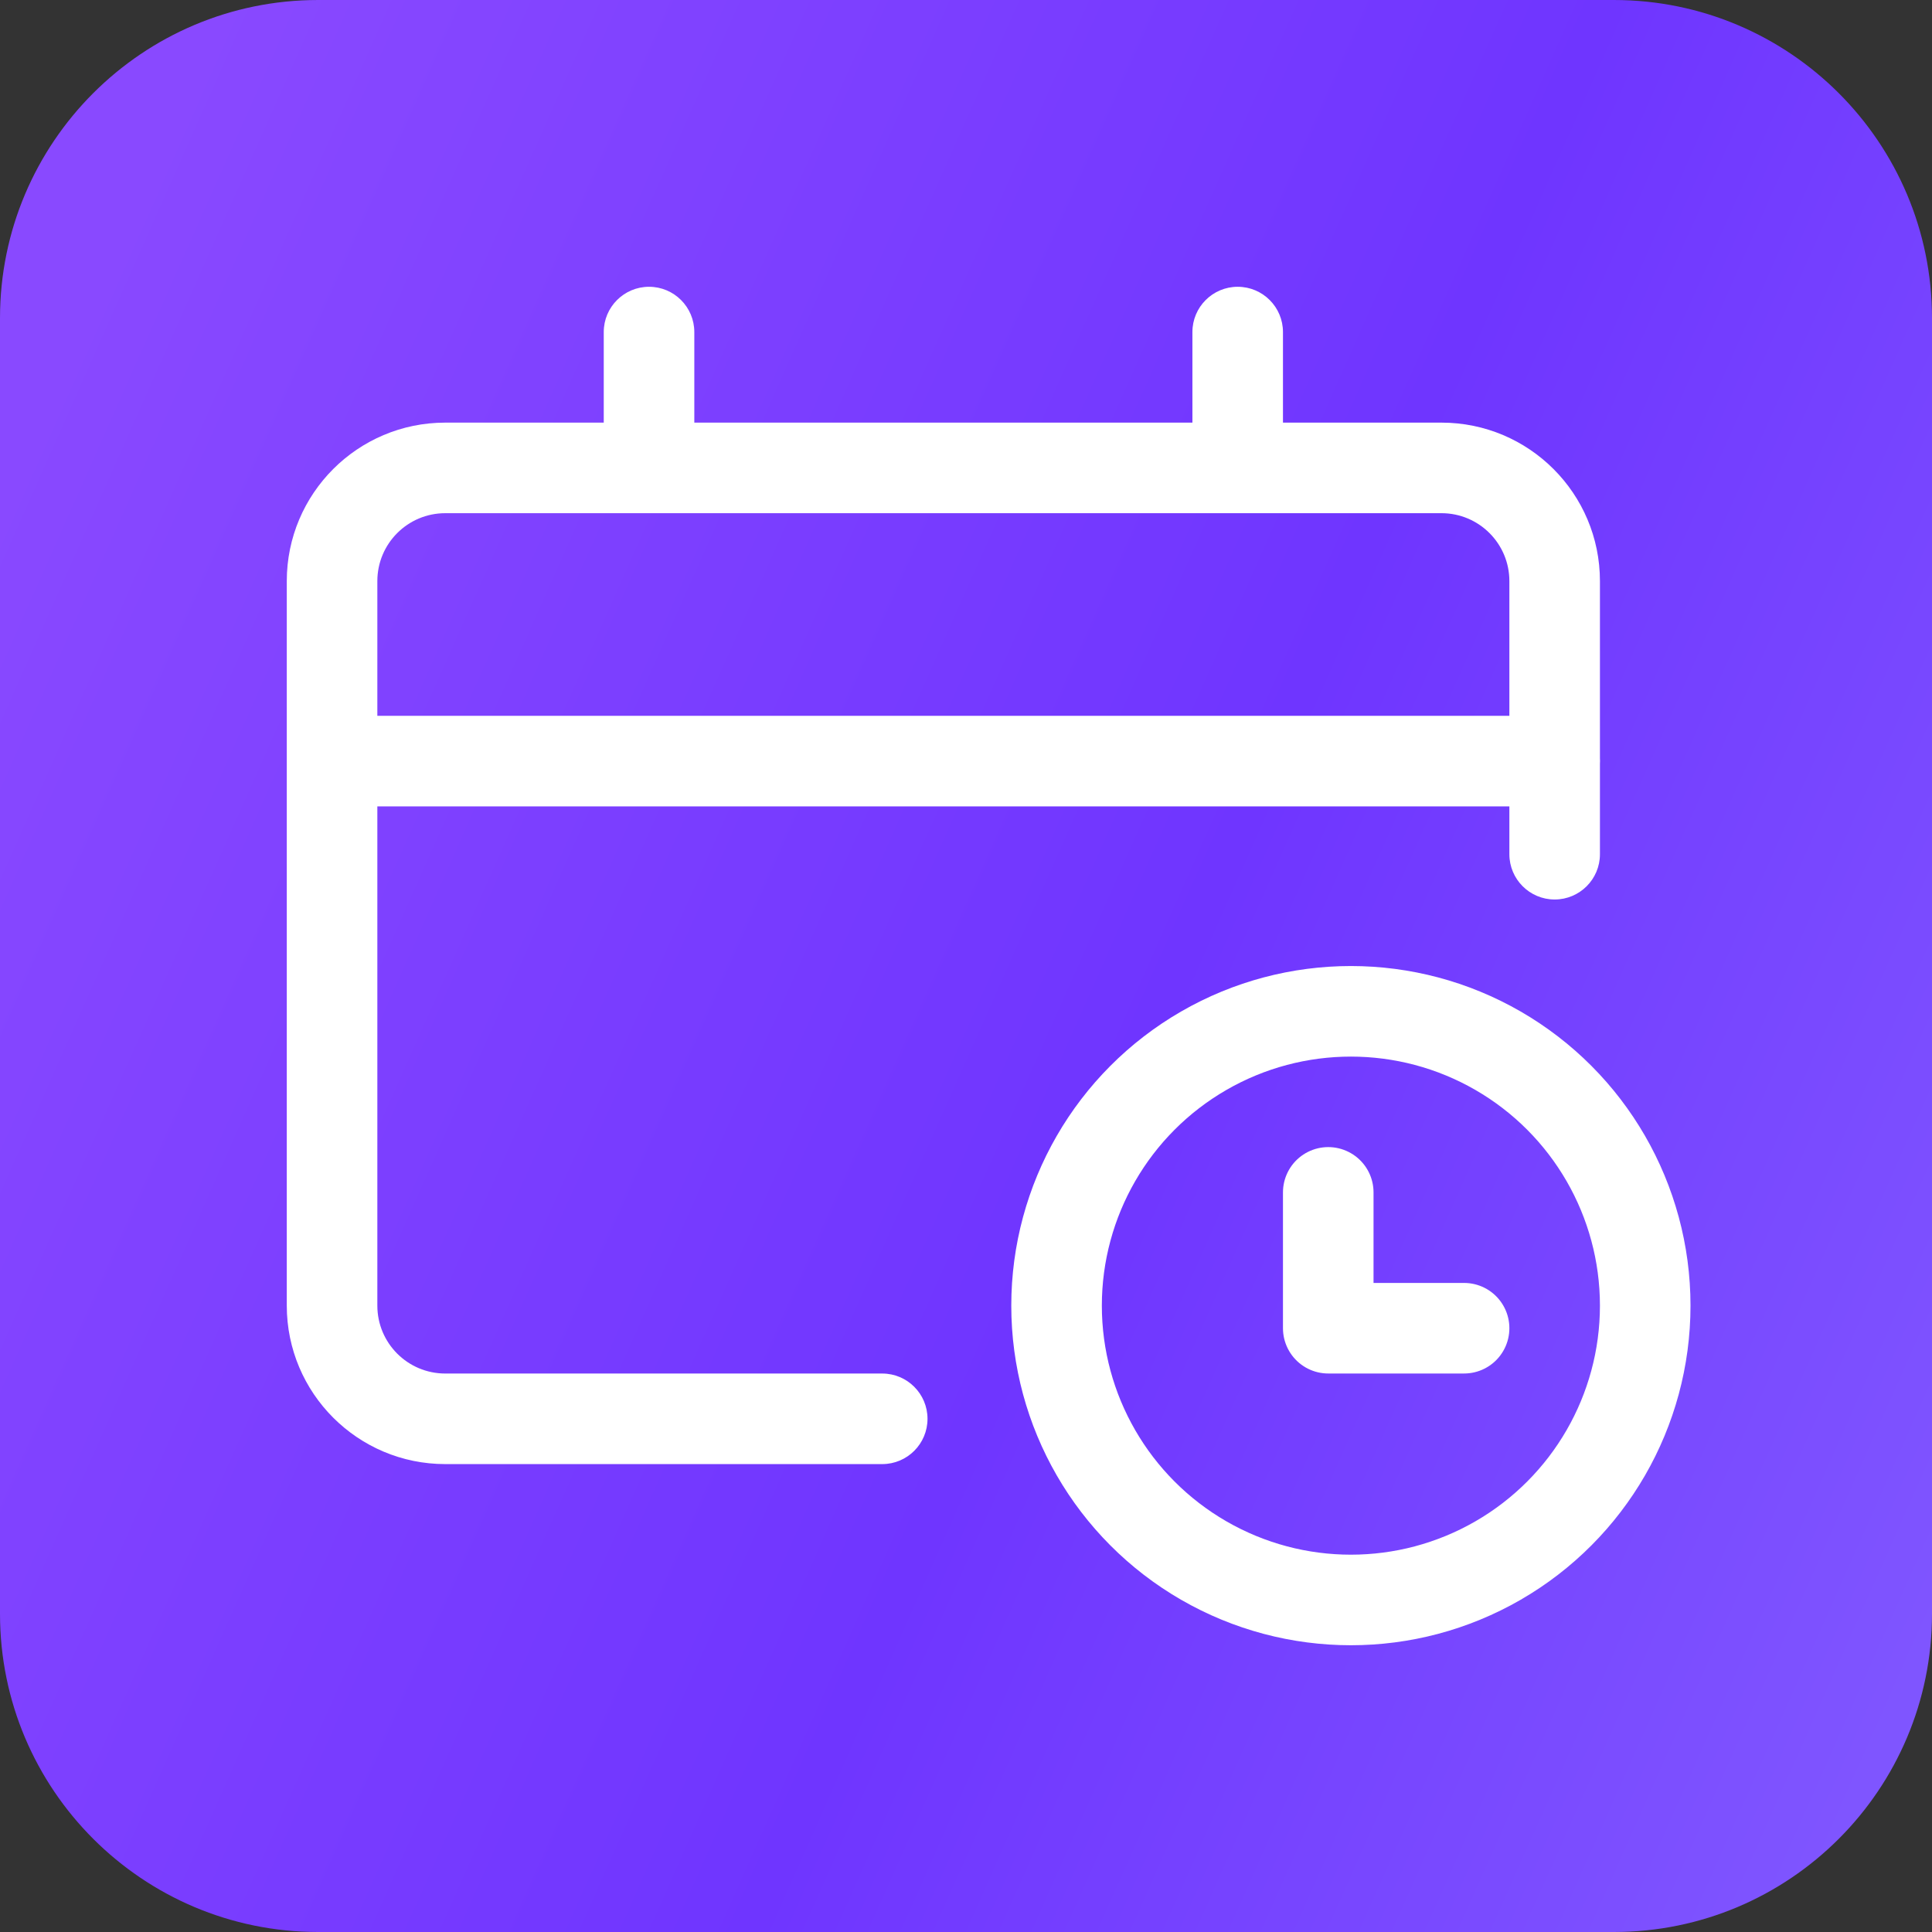
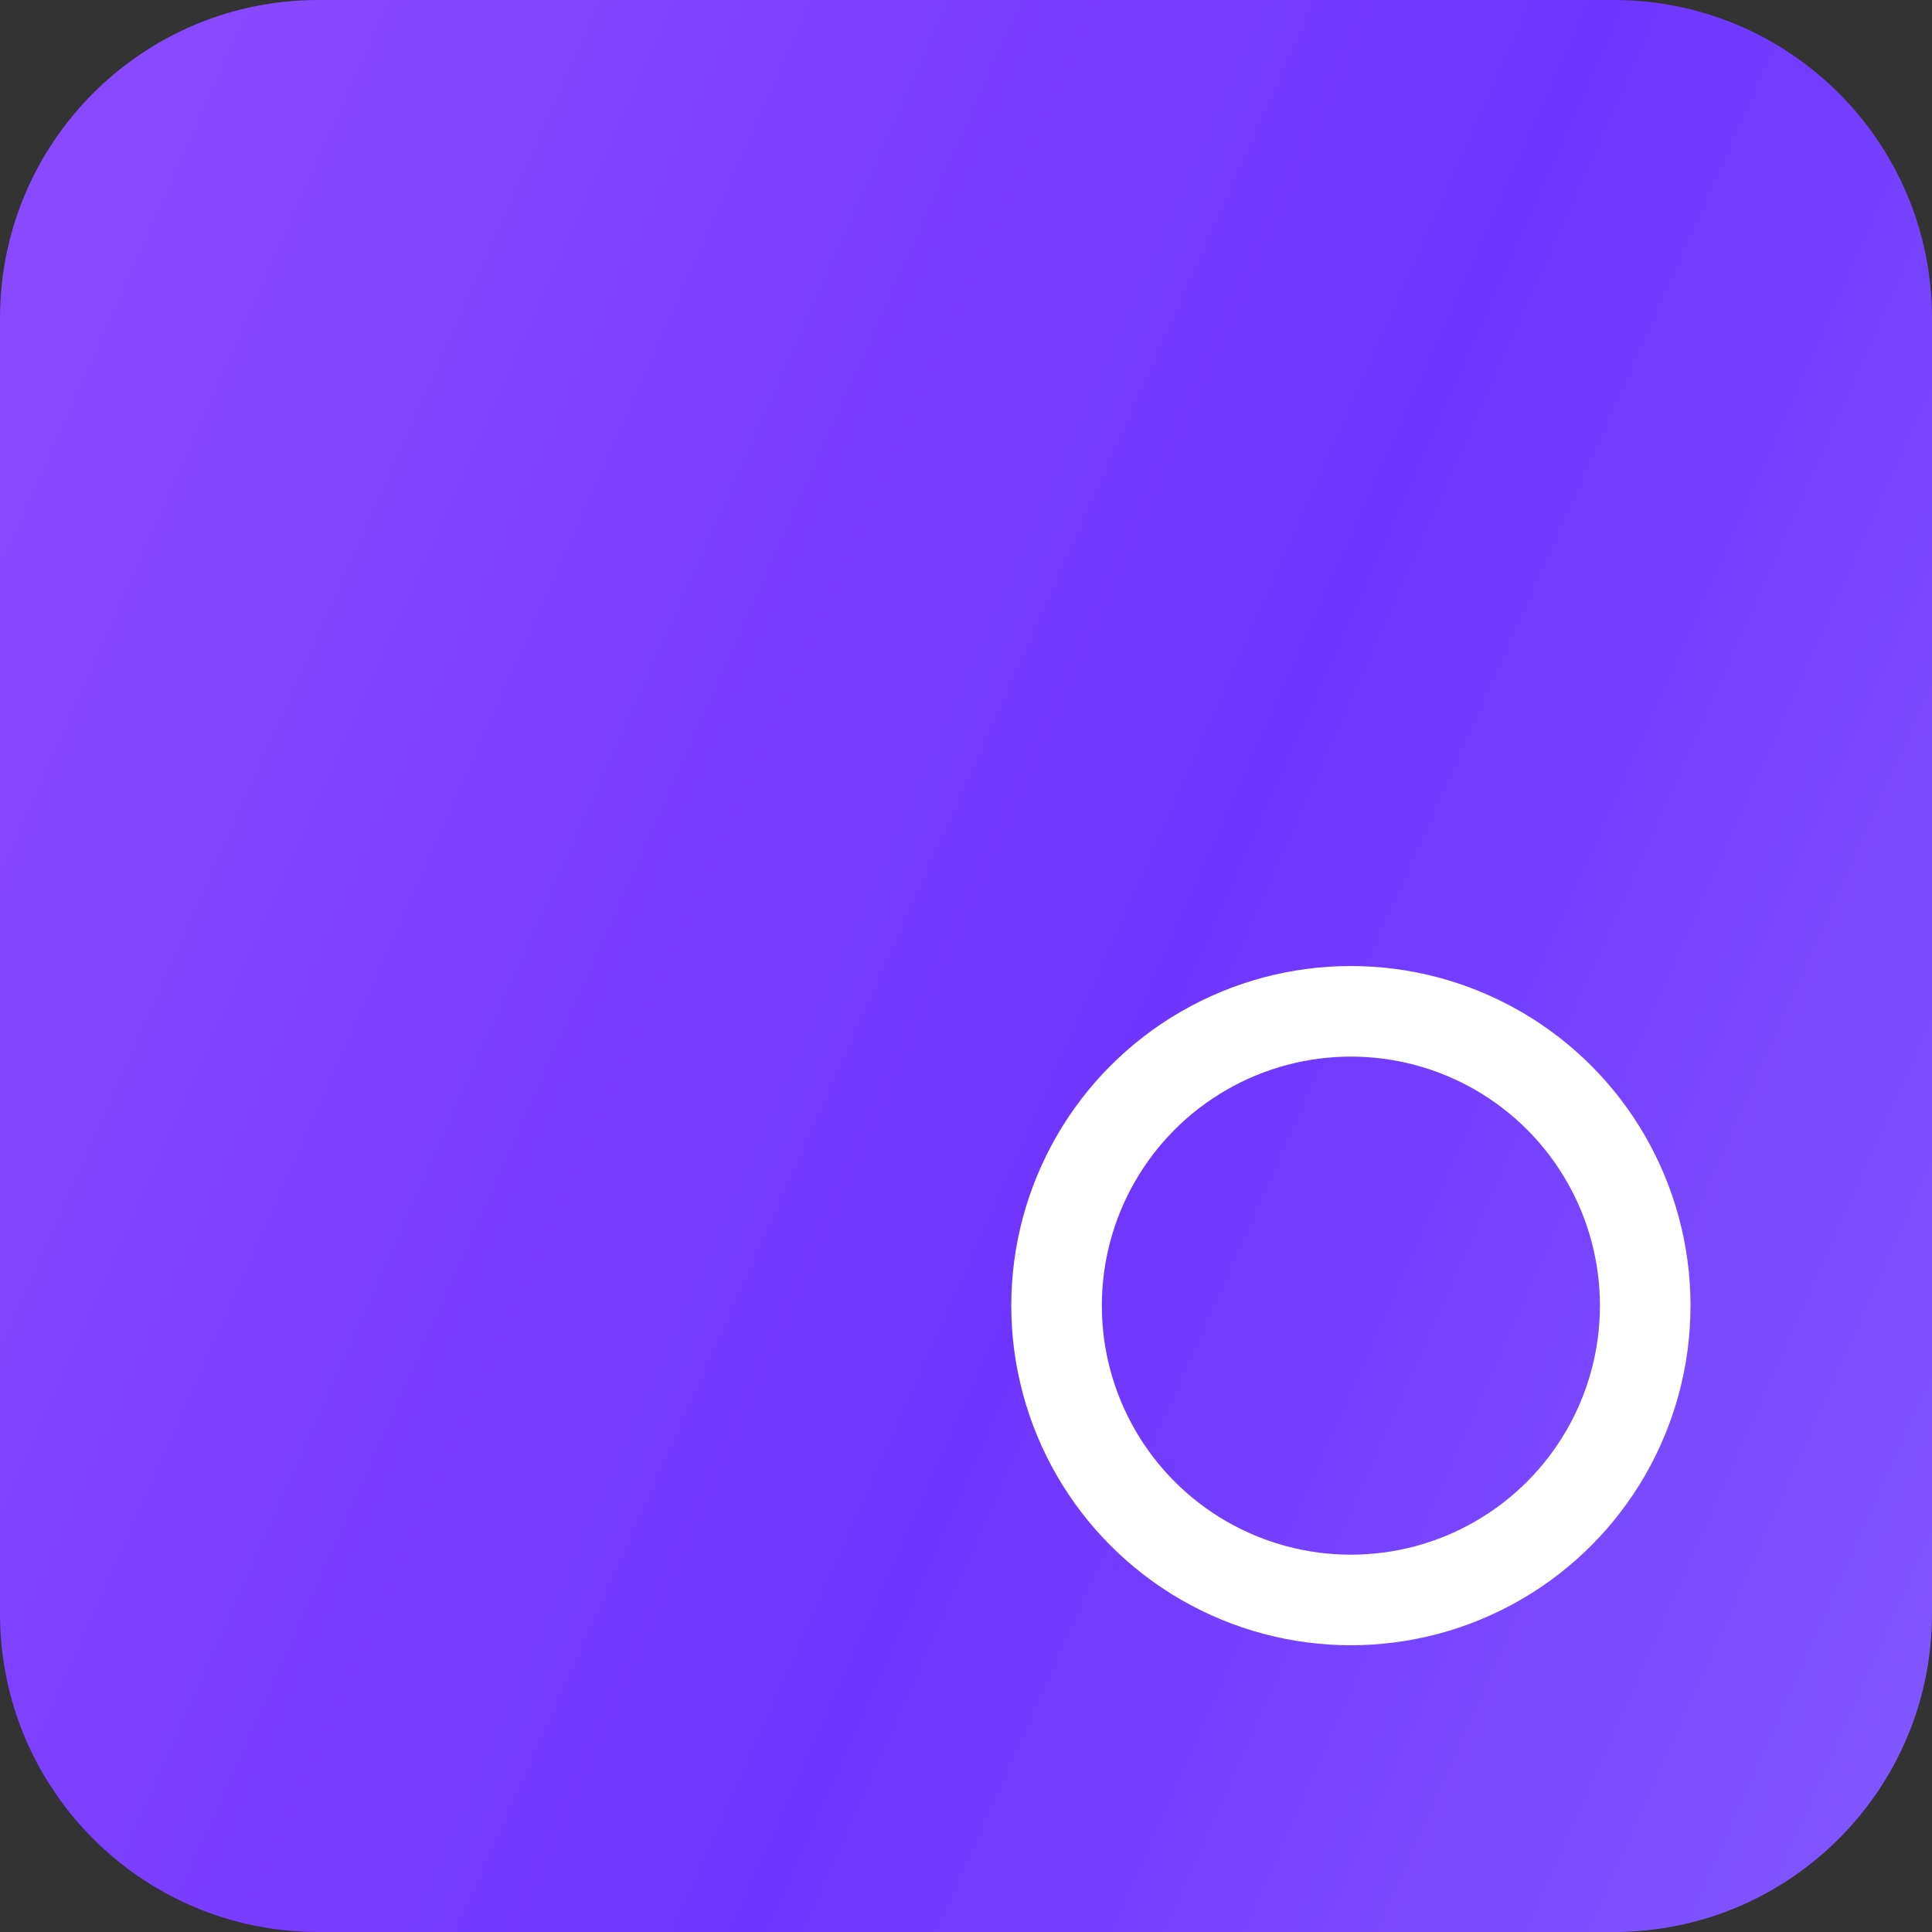
<svg xmlns="http://www.w3.org/2000/svg" width="64" height="64" viewBox="0 0 64 64" fill="none">
  <rect x="0" y="0" width="64" height="64" fill="#333333" stroke="none" />
  <path d="M0 10.54C0 4.719 4.719 0 10.54 0H53.459C59.281 0 64 4.719 64 10.54V53.459C64 59.281 59.281 64 53.459 64H10.54C4.719 64 0 59.281 0 53.459V10.54Z" fill="url(#paint0_linear_249_9005)" />
  <circle cx="44.75" cy="43.251" r="9.75" stroke="white" stroke-width="3" />
-   <path d="M44 39.499V43.999H48.5" stroke="white" stroke-width="3" stroke-linecap="round" stroke-linejoin="round" />
-   <path fill-rule="evenodd" clip-rule="evenodd" d="M23 11C23 10.172 22.329 9.5 21.5 9.5C20.672 9.5 20 10.172 20 11V14H14.75C11.851 14 9.5 16.351 9.5 19.25V43.25C9.5 46.149 11.851 48.5 14.75 48.5H29.225C30.053 48.5 30.725 47.828 30.725 47C30.725 46.172 30.053 45.5 29.225 45.5H14.75C13.507 45.5 12.5 44.493 12.5 43.25V26.712H50V28.297C50 29.125 50.672 29.797 51.5 29.797C52.328 29.797 53 29.125 53 28.297V25.309C53.002 25.277 53.003 25.245 53.003 25.212C53.003 25.18 53.002 25.148 53 25.116V19.25C53 16.351 50.65 14 47.75 14H42.5V11C42.5 10.172 41.829 9.5 41 9.5C40.172 9.5 39.5 10.172 39.5 11V14H23V11ZM50 23.712V19.25C50 18.007 48.993 17 47.75 17H14.75C13.507 17 12.5 18.007 12.5 19.25V23.712H50Z" fill="white" />
  <defs>
    <linearGradient id="paint0_linear_249_9005" x1="7.19" y1="9.56789e-07" x2="78.382" y2="31.679" gradientUnits="userSpaceOnUse">
      <stop stop-color="#8949FF" />
      <stop offset="0.542" stop-color="#6F35FF" />
      <stop offset="1" stop-color="#8159FF" />
    </linearGradient>
  </defs>
</svg>